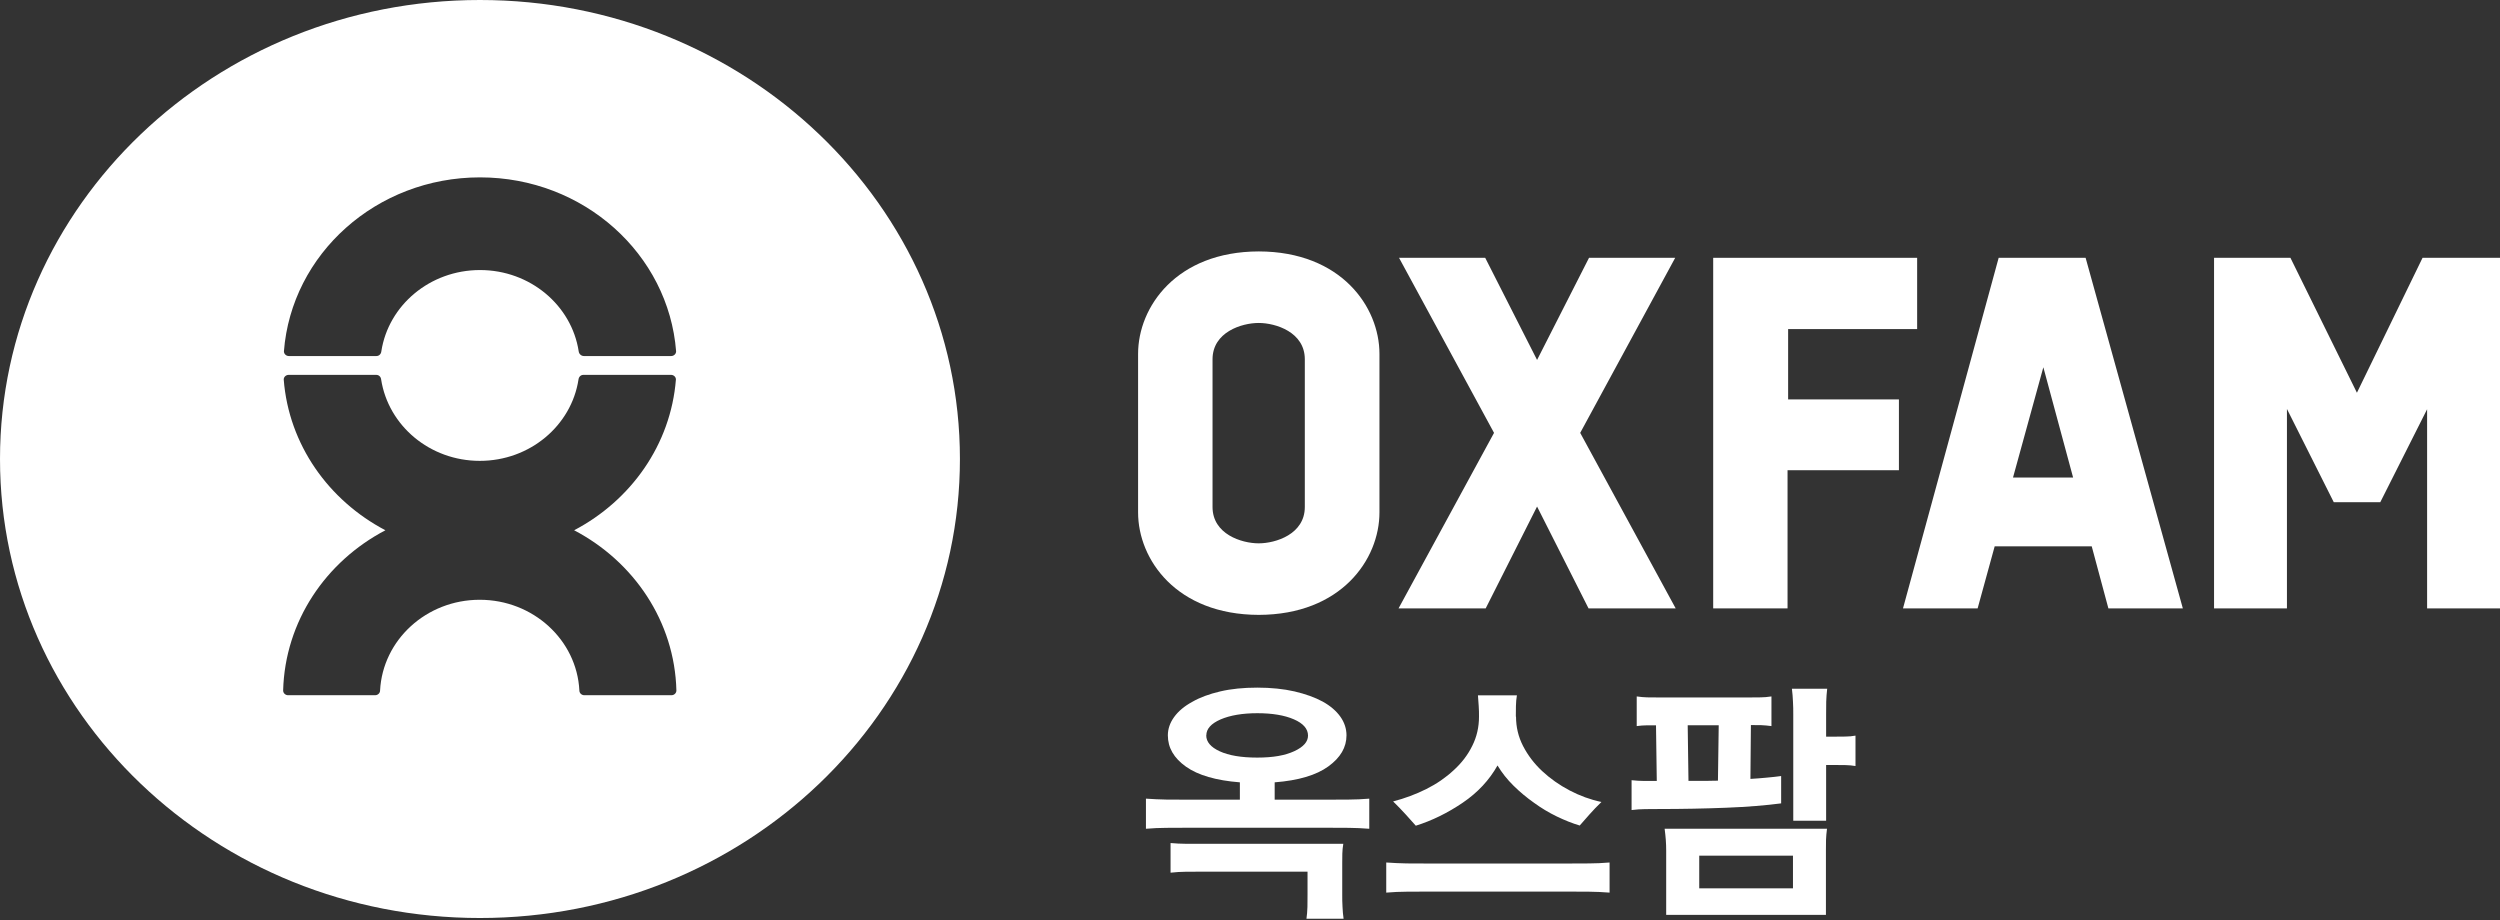
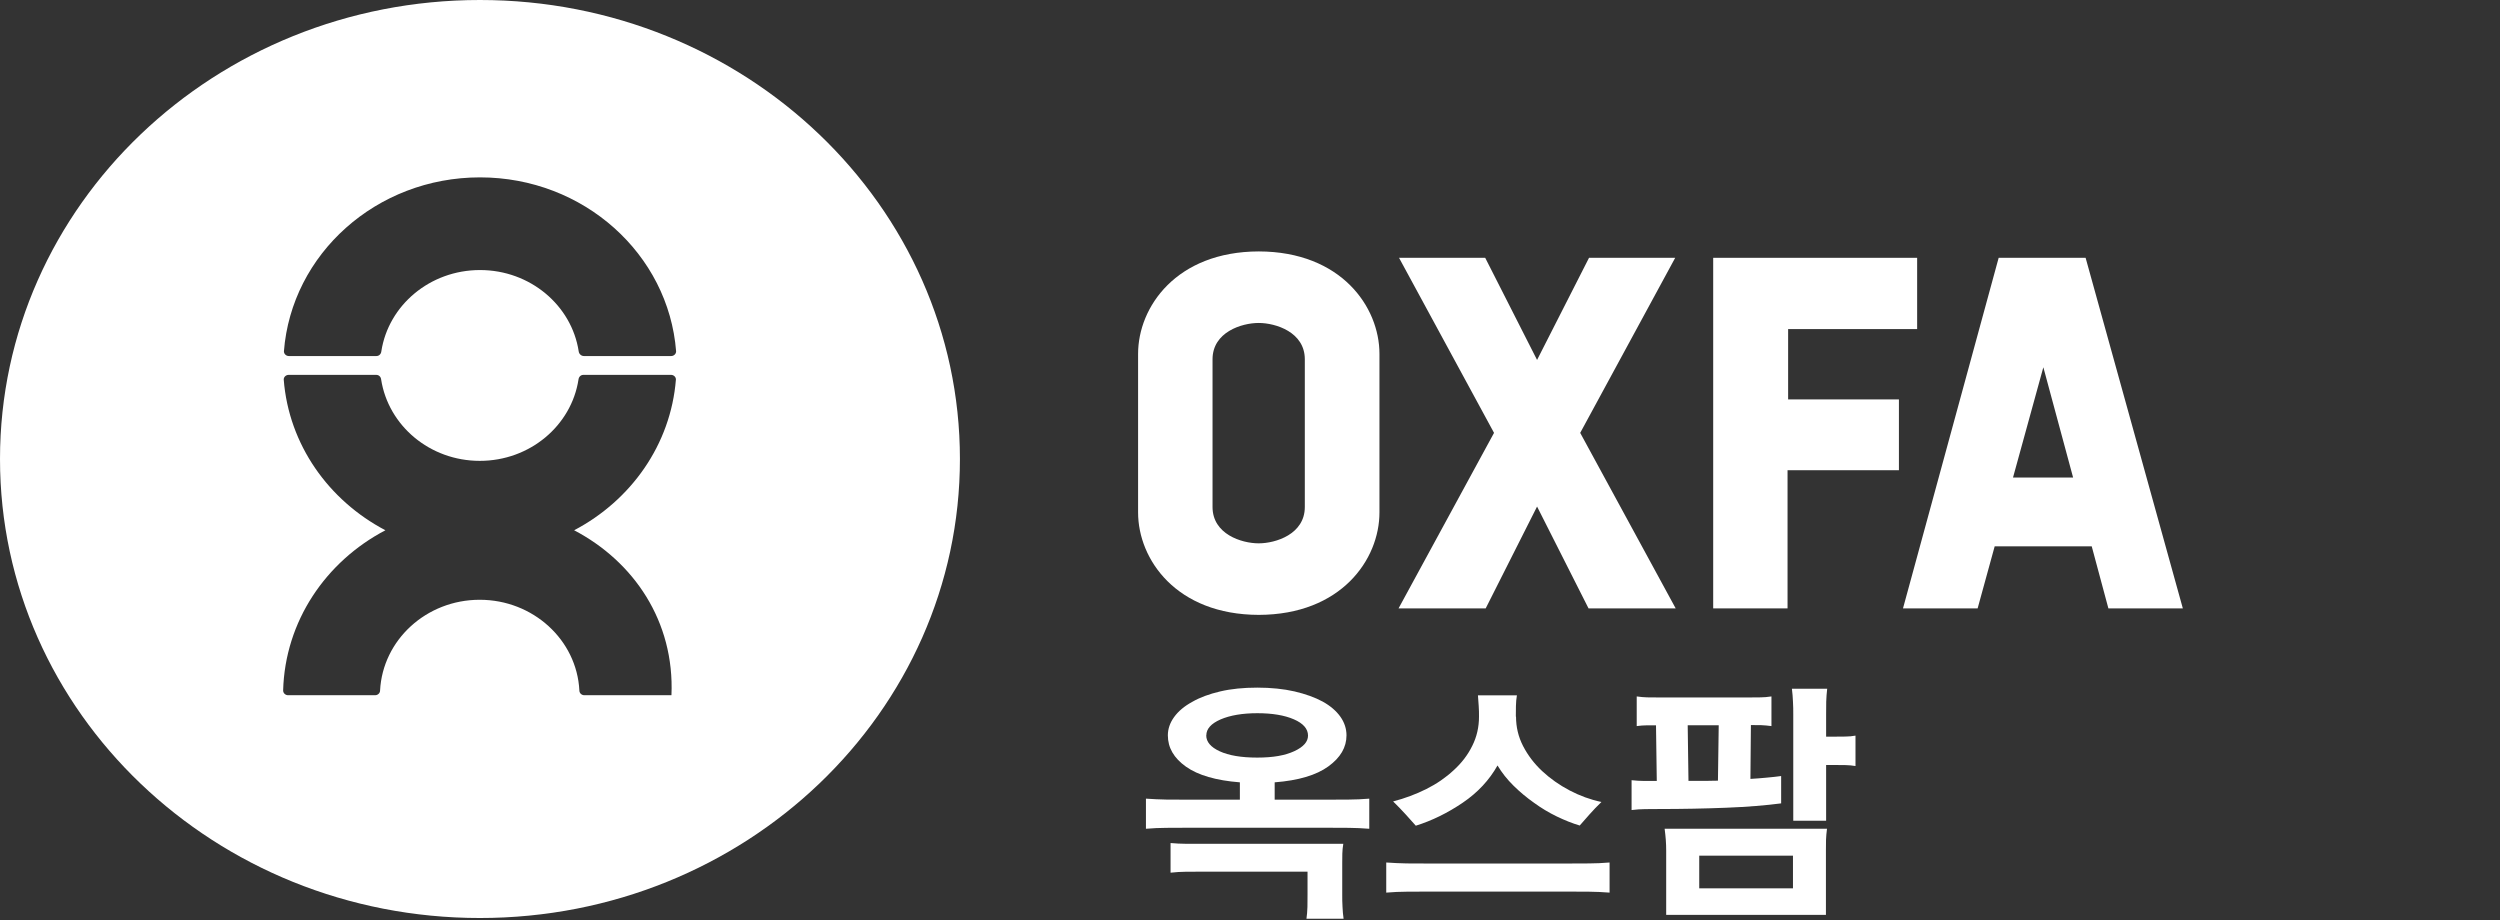
<svg xmlns="http://www.w3.org/2000/svg" width="1000" height="368" viewBox="0 0 1000 368" fill="none">
  <rect x="0" y="0" width="1000" height="368" fill="#333333" stroke="none" />
-   <path d="M383.971 183.602C383.971 284.985 298.011 367.203 191.966 367.203C85.921 367.203 0 284.985 0 183.602C0 82.219 85.96 0 191.966 0C297.972 0 383.971 82.181 383.971 183.602ZM115.505 142.418H150.556C151.642 142.418 152.418 141.603 152.534 140.528C155.364 122.142 171.959 108.018 192.005 108.018C212.051 108.018 228.646 122.142 231.476 140.528C231.592 141.566 232.484 142.418 233.57 142.418H268.466C269.551 142.418 270.443 141.566 270.443 140.528C267.419 101.643 233.492 70.95 192.005 70.95C150.518 70.95 116.591 101.606 113.567 140.528C113.567 141.566 114.459 142.418 115.544 142.418H115.505ZM229.654 212.108C252.375 200.171 268.311 177.856 270.366 151.797C270.366 150.759 269.474 149.943 268.388 149.943H233.376C232.29 149.943 231.515 150.759 231.399 151.797C228.568 170.22 211.973 184.343 191.927 184.343C171.882 184.343 155.326 170.22 152.456 151.797C152.34 150.722 151.564 149.943 150.479 149.943H115.467C114.381 149.943 113.489 150.796 113.489 151.797C115.505 177.856 131.441 200.171 154.162 212.108C130.317 224.6 113.993 248.509 113.257 276.2C113.257 277.238 114.148 278.09 115.234 278.09H150.052C151.138 278.09 152.03 277.238 152.03 276.2C153.077 255.997 170.525 239.909 191.889 239.909C213.253 239.909 230.739 255.997 231.748 276.2C231.748 277.238 232.639 278.09 233.725 278.09H268.582C269.668 278.09 270.559 277.238 270.559 276.2C269.862 248.546 253.499 224.6 229.654 212.108Z" fill="white" />
+   <path d="M383.971 183.602C383.971 284.985 298.011 367.203 191.966 367.203C85.921 367.203 0 284.985 0 183.602C0 82.219 85.96 0 191.966 0C297.972 0 383.971 82.181 383.971 183.602ZM115.505 142.418H150.556C151.642 142.418 152.418 141.603 152.534 140.528C155.364 122.142 171.959 108.018 192.005 108.018C212.051 108.018 228.646 122.142 231.476 140.528C231.592 141.566 232.484 142.418 233.57 142.418H268.466C269.551 142.418 270.443 141.566 270.443 140.528C267.419 101.643 233.492 70.95 192.005 70.95C150.518 70.95 116.591 101.606 113.567 140.528C113.567 141.566 114.459 142.418 115.544 142.418H115.505ZM229.654 212.108C252.375 200.171 268.311 177.856 270.366 151.797C270.366 150.759 269.474 149.943 268.388 149.943H233.376C232.29 149.943 231.515 150.759 231.399 151.797C228.568 170.22 211.973 184.343 191.927 184.343C171.882 184.343 155.326 170.22 152.456 151.797C152.34 150.722 151.564 149.943 150.479 149.943H115.467C114.381 149.943 113.489 150.796 113.489 151.797C115.505 177.856 131.441 200.171 154.162 212.108C130.317 224.6 113.993 248.509 113.257 276.2C113.257 277.238 114.148 278.09 115.234 278.09H150.052C151.138 278.09 152.03 277.238 152.03 276.2C153.077 255.997 170.525 239.909 191.889 239.909C213.253 239.909 230.739 255.997 231.748 276.2C231.748 277.238 232.639 278.09 233.725 278.09H268.582C269.862 248.546 253.499 224.6 229.654 212.108Z" fill="white" />
  <path d="M521.926 202.803C521.926 213.665 510.294 217.334 503.47 217.334C496.646 217.334 485.014 213.665 485.014 202.803V143.716C485.014 132.855 496.646 129.185 503.47 129.185C510.294 129.185 521.926 132.855 521.926 143.716V202.803ZM503.509 100.568C470.552 100.642 455.236 122.772 455.236 141.529V204.99C455.236 223.784 470.552 245.877 503.509 245.951C536.466 245.877 551.782 223.784 551.782 204.99V141.529C551.782 122.772 536.466 100.642 503.509 100.568Z" fill="white" />
  <path d="M715.017 243.357V188.087H759.567V159.766H715.25V131.631H766.857V103.125H685.278V243.357H715.017Z" fill="white" />
  <path d="M817.339 146.904L829.243 191.015H805.203L817.339 146.904ZM873.134 243.357L834.245 103.125H799.465L761.196 243.357H791.051L797.875 218.521H836.687L843.356 243.357H873.134Z" fill="white" />
  <path d="M632.081 173.148L670.079 103.125H635.609L614.827 143.975L594.083 103.125H559.614L597.612 173.148L559.42 243.357H594.277L614.827 202.618L635.415 243.357H670.273L632.081 173.148Z" fill="white" />
-   <path d="M969.02 103.125L942.771 157.098L916.172 103.125H885.619V243.357H914.776V163.585L933.504 200.876H952.115L970.843 163.696V243.357H1000V103.125H969.02Z" fill="white" />
  <path d="M495.948 319.867V312.935C486.41 312.193 479.198 310.08 474.39 306.67C469.544 303.223 467.14 299.071 467.14 294.141C467.14 291.546 467.993 289.1 469.66 286.801C471.327 284.503 473.731 282.464 476.872 280.759C479.935 278.98 483.657 277.608 488.077 276.57C492.497 275.532 497.422 275.05 502.927 275.05C508.433 275.05 513.435 275.569 517.816 276.57C522.198 277.608 525.959 278.943 529.099 280.648C532.162 282.353 534.489 284.355 536.156 286.69C537.784 288.988 538.599 291.509 538.599 294.141C538.599 298.923 536.195 303.037 531.348 306.559C526.501 310.08 519.367 312.193 509.868 312.935V319.867H531.348C534.14 319.867 536.854 319.867 539.529 319.83C542.205 319.83 544.919 319.681 547.71 319.459V331.506C544.919 331.284 542.205 331.173 539.529 331.136C536.854 331.136 534.14 331.098 531.348 331.098H474.739C471.948 331.098 469.233 331.098 466.558 331.136C463.883 331.136 461.169 331.284 458.377 331.506V319.459C461.169 319.644 463.883 319.792 466.558 319.83C469.233 319.83 471.948 319.867 474.739 319.867H495.987H495.948ZM536.893 357.973C536.893 359.53 536.893 361.124 537.009 362.792C537.087 364.423 537.203 365.98 537.436 367.5H522.585C522.779 366.054 522.934 364.497 522.973 362.792C523.012 361.087 523.012 359.493 523.012 357.973V348.669H479.974C477.841 348.669 475.864 348.669 474.08 348.706C472.297 348.706 470.358 348.854 468.225 349.077V337.215C470.358 337.4 472.335 337.511 474.08 337.511H537.319C537.087 338.883 536.97 340.18 536.931 341.441C536.931 342.701 536.893 343.961 536.893 345.259V357.973ZM482.494 294.141C482.494 296.736 484.277 298.849 487.883 300.517C491.489 302.185 496.491 303.037 502.889 303.037C509.286 303.037 514.016 302.185 517.7 300.48C521.383 298.774 523.206 296.699 523.206 294.252C523.206 291.546 521.306 289.359 517.545 287.728C513.784 286.097 508.898 285.281 502.927 285.281C496.956 285.281 492.032 286.134 488.232 287.765C484.433 289.433 482.533 291.546 482.533 294.141H482.494Z" fill="white" />
  <path d="M627.467 356.639H570.858C568.066 356.639 565.352 356.639 562.677 356.676C560.002 356.676 557.287 356.824 554.496 357.047V344.999C557.287 345.185 560.002 345.333 562.677 345.37C565.352 345.37 568.066 345.407 570.858 345.407H627.467C630.259 345.407 632.973 345.407 635.648 345.37C638.323 345.37 641.038 345.222 643.829 344.999V357.047C641.038 356.824 638.323 356.713 635.648 356.676C632.973 356.676 630.259 356.639 627.467 356.639ZM606.413 286.69C606.413 290.842 607.344 294.771 609.244 298.441C611.143 302.111 613.664 305.447 616.882 308.449C620.1 311.452 623.745 314.01 627.816 316.16C631.926 318.31 636.152 319.867 640.572 320.793C638.944 322.35 637.354 324.018 635.803 325.761C634.252 327.503 632.973 328.986 631.887 330.209C628.902 329.319 625.839 328.096 622.698 326.576C619.557 325.056 616.533 323.24 613.625 321.127C610.717 319.088 607.964 316.79 605.405 314.269C602.846 311.749 600.713 309.043 599.007 306.188C595.712 312.045 591.098 317.012 585.088 321.09C579.078 325.167 572.836 328.244 566.322 330.283C565.236 329.06 563.918 327.577 562.367 325.872C560.816 324.167 559.11 322.387 557.249 320.571C561.94 319.348 566.399 317.68 570.548 315.604C574.697 313.528 578.341 311.007 581.482 308.079C584.623 305.224 587.104 301.999 588.888 298.367C590.71 294.771 591.602 290.842 591.602 286.616C591.602 285.319 591.602 283.91 591.485 282.427C591.369 280.944 591.292 279.499 591.175 278.127H606.762C606.529 279.425 606.413 280.87 606.374 282.427C606.374 283.984 606.336 285.393 606.336 286.616L606.413 286.69Z" fill="white" />
  <path d="M662.712 312.416L662.402 290.137H658.602C657.439 290.137 656.12 290.249 654.686 290.434V278.572C656.198 278.794 657.555 278.906 658.834 278.943C660.114 278.943 661.549 278.98 663.1 278.98H700.167C701.679 278.98 703.036 278.98 704.315 278.943C705.595 278.943 707.03 278.794 708.581 278.572V290.434C707.068 290.249 705.711 290.1 704.471 290.063C703.23 290.063 701.873 290.026 700.361 290.026L700.167 311.563C702.454 311.415 704.664 311.267 706.797 311.044C708.929 310.859 710.829 310.636 712.458 310.414V321.349C706.254 322.165 698.965 322.758 690.512 323.092C682.06 323.425 673.025 323.611 663.332 323.611C661.393 323.611 659.61 323.611 657.981 323.648C656.353 323.648 654.569 323.796 652.631 324.018V312.082C654.414 312.268 656.082 312.379 657.671 312.379H662.673L662.712 312.416ZM666.473 365.943V340.217C666.473 338.846 666.434 337.437 666.318 335.917C666.201 334.435 666.046 332.952 665.852 331.506H730.798C730.604 333.063 730.449 334.546 730.41 335.917C730.41 337.289 730.371 338.698 730.371 340.217V365.943H666.473ZM675.429 312.342H682.913C683.572 312.342 684.231 312.342 684.929 312.305C685.627 312.305 686.402 312.268 687.178 312.268L687.488 290.1H675.08L675.391 312.379L675.429 312.342ZM717.188 355.341V342.256H679.694V355.341H717.188ZM730.41 294.66H734.055C735.334 294.66 736.691 294.66 738.126 294.623C739.56 294.623 740.917 294.474 742.197 294.252V306.411C740.917 306.188 739.599 306.077 738.203 306.04C736.807 306.04 735.528 306.003 734.287 306.003H730.449V328.281H717.305V285.8C717.305 284.095 717.305 282.39 717.188 280.685C717.111 278.98 716.994 277.237 716.762 275.495H730.875C730.681 277.275 730.526 279.017 730.487 280.685C730.487 282.39 730.449 284.095 730.449 285.8V294.697L730.41 294.66Z" fill="white" />
</svg>